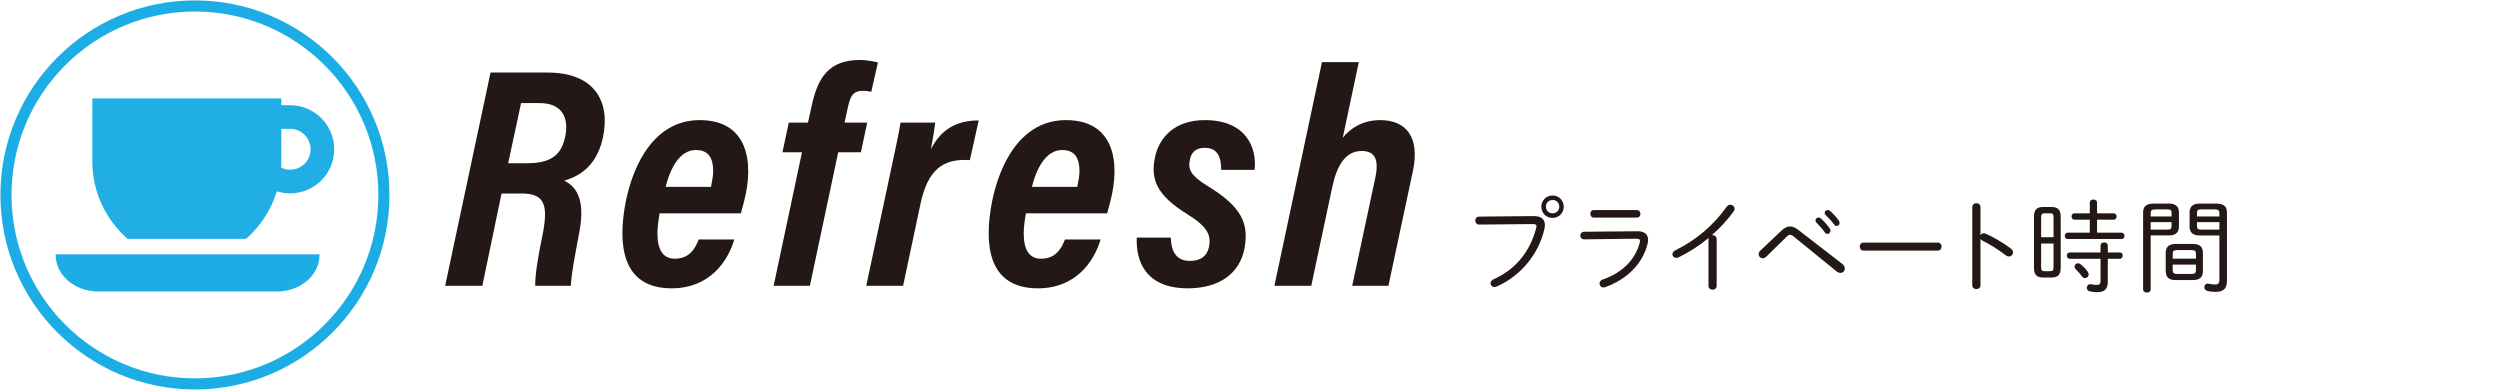
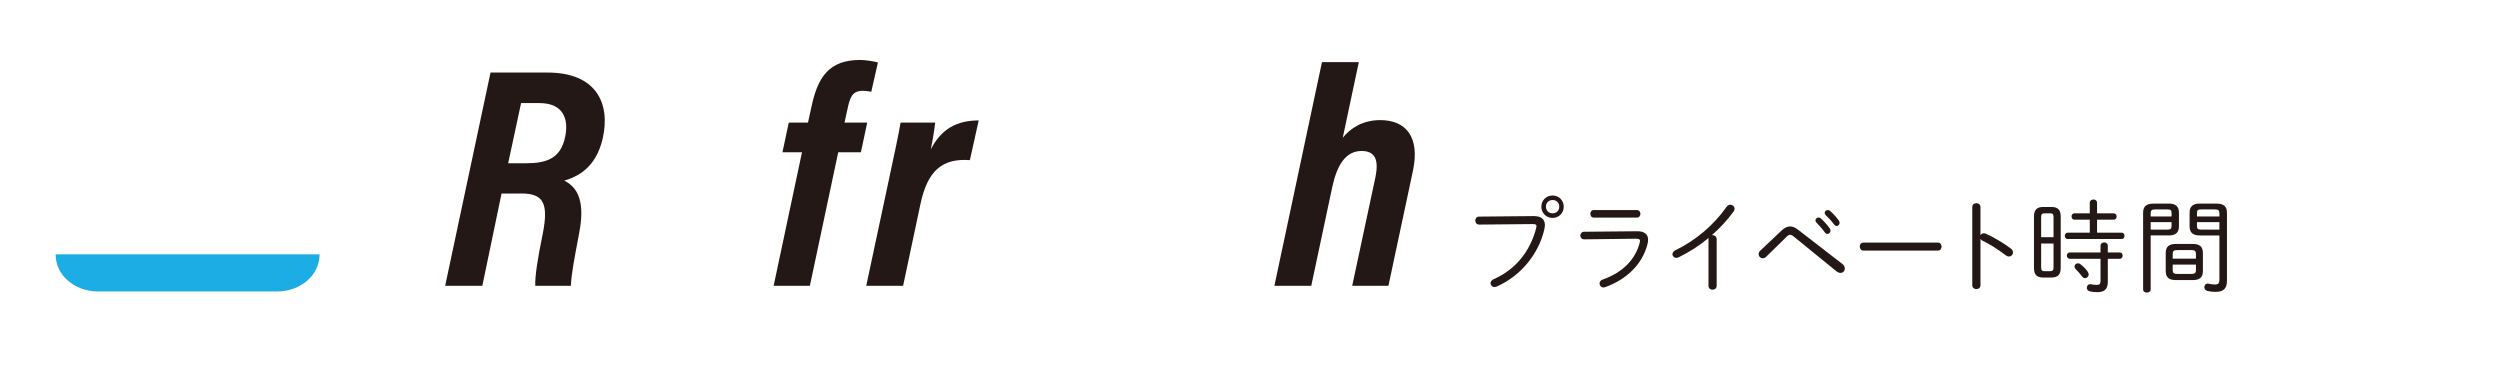
<svg xmlns="http://www.w3.org/2000/svg" id="_レイヤー_2" viewBox="0 0 1257 196">
  <defs>
    <style>.cls-1{fill:#1dade5;}.cls-2{fill:#231815;}.cls-3{fill:#20aee5;}.cls-4{fill:none;stroke:#1dade5;stroke-miterlimit:10;stroke-width:5.587px;}</style>
  </defs>
  <g>
    <g>
      <path class="cls-2" d="m252.178,97.296l-9.662,46.405h-18.691l22.81-107.224h28.664c24.234,0,31.839,15.205,27.72,33.26-3.486,14.888-12.832,19.163-19.324,21.064,6.967,3.486,10.611,10.769,7.441,26.768-2.531,13.462-3.797,19.957-4.114,26.132h-17.9c-.158-4.752,1.107-13.303,3.803-26.29,2.848-14.73.633-20.115-10.611-20.115h-10.136Zm3.322-15.205h9.029c10.453,0,17.425-2.534,19.64-13.306,2.057-9.817-1.74-16.945-12.832-16.945h-9.34l-6.498,30.251Z" />
-       <path class="cls-2" d="m331.666,107.274c-.633,3.642-1.107,7.125-1.107,10.136,0,7.761,2.537,12.671,8.713,12.671,7.125,0,10.136-4.752,12.035-9.662h17.9c-3.17,10.769-12.199,24.55-31.517,24.55-25.816,0-26.929-23.284-23.126-43.241,3.961-20.115,15.046-41.337,37.218-41.337,24.55,0,27.403,21.541,22.335,40.862l-1.588,6.02h-40.862Zm25.821-13.306c.475-2.692,1.107-5.385,1.107-7.761,0-6.176-1.904-10.769-8.713-10.769-8.08,0-12.826,9.029-15.205,18.53h22.81Z" />
      <path class="cls-2" d="m388.988,143.701l14.255-67.155h-9.82l3.17-14.886h9.662l1.74-7.919c3.17-15.046,8.871-23.601,24.55-23.601,2.69,0,7.441.791,8.871,1.268l-3.328,14.727c-1.107-.158-2.537-.475-4.119-.475-5.385,0-6.492,3.011-7.758,8.713l-1.588,7.286h11.408l-3.17,14.886h-11.402l-14.255,67.155h-18.216Z" />
      <path class="cls-2" d="m487.652,80.506c-13.623-.949-21.222,4.91-24.867,22.174l-8.707,41.021h-18.533l11.56-54.166c2.853-13.464,4.752-22.016,5.701-27.875h17.425c-.475,3.483-.791,6.176-2.22,13.462,5.226-10.295,13.148-14.572,24.075-14.572l-4.435,19.957Z" />
-       <path class="cls-2" d="m515.83,107.274c-.633,3.642-1.107,7.125-1.107,10.136,0,7.761,2.537,12.671,8.713,12.671,7.125,0,10.136-4.752,12.035-9.662h17.9c-3.17,10.769-12.199,24.55-31.517,24.55-25.816,0-26.929-23.284-23.126-43.241,3.961-20.115,15.046-41.337,37.218-41.337,24.55,0,27.403,21.541,22.335,40.862l-1.582,6.02h-40.868Zm25.821-13.306c.475-2.692,1.107-5.385,1.107-7.761,0-6.176-1.904-10.769-8.713-10.769-8.08,0-12.832,9.029-15.205,18.53h22.81Z" />
-       <path class="cls-2" d="m588.679,119.467c.158,5.229,1.582,11.721,9.656,11.721,4.91,0,8.396-2.059,9.504-6.811,1.271-6.176-.633-10.295-10.769-16.629-15.679-9.662-18.685-17.739-16.312-28.827,2.215-10.136,10.136-18.53,25.025-18.53,20.906,0,26.29,14.097,25.025,25.025h-16.787c0-6.334-1.746-11.086-8.238-11.086-3.17,0-6.492,1.107-7.447,5.701-1.266,5.226.638,8.393,8.554,13.303,17.742,10.769,21.064,19.165,18.849,31.52-2.379,12.671-12.673,20.115-28.511,20.115-21.855,0-26.132-14.414-25.658-25.502h17.109Z" />
      <path class="cls-2" d="m664.686,31.25h18.527l-8.074,38.012c3.797-4.752,9.978-8.871,18.844-8.871,13.148,0,19.957,8.713,16.476,25.341l-12.357,57.968h-18.211l11.719-54.801c1.582-8.077.158-12.987-6.967-12.987-8.08,0-12.357,7.128-14.73,17.897l-10.611,49.891h-18.533l23.917-112.45Z" />
    </g>
    <g>
      <path class="cls-2" d="m771.015,108.646c3.863-.052,5.767,1.596,5.767,4.531,0,.671-.153,1.443-.306,2.215-2.886,12.357-11.844,23.374-23.945,28.677-.409.155-.769.259-1.129.259-1.135,0-1.959-.927-1.959-1.907,0-.772.464-1.544,1.598-2.059,11.271-4.943,18.429-14.313,21.364-25.742.104-.363.153-.671.153-.927,0-.824-.562-1.031-1.953-1.031l-26.88.259c-1.288,0-1.953-1.031-1.953-2.008,0-1.031.666-2.008,1.904-2.008l27.338-.259Zm3.966-4.735c0-3.142,2.471-5.614,5.663-5.614,3.142,0,5.614,2.471,5.614,5.614,0,3.192-2.471,5.663-5.614,5.663-3.192,0-5.663-2.471-5.663-5.663Zm2.319,0c0,1.956,1.386,3.347,3.344,3.347s3.35-1.391,3.35-3.347-1.391-3.347-3.35-3.347-3.344,1.388-3.344,3.347Z" />
      <path class="cls-2" d="m823.099,116.268c3.759-.052,5.565,1.544,5.565,4.324,0,.671-.104,1.391-.311,2.163-2.575,10.246-10.66,17.815-21.266,21.623-.306.104-.567.155-.873.155-1.184,0-1.959-.979-1.959-2.008,0-.772.464-1.596,1.544-1.956,9.733-3.399,16.372-9.785,18.642-18.535.098-.363.153-.671.153-.927,0-.824-.567-1.083-1.959-1.083l-26.05.311c-1.337,0-2.008-.927-2.008-1.907,0-.925.671-1.904,1.953-1.904l26.569-.256Zm-.104-10.657c1.184,0,1.806.925,1.806,1.904,0,.927-.622,1.904-1.806,1.904h-21.62c-1.184,0-1.751-.977-1.751-1.904,0-.979.567-1.904,1.751-1.904h21.62Z" />
      <path class="cls-2" d="m859.024,120.283c0-.259.055-.464.104-.668-4.632,3.86-9.733,7.103-14.932,9.678-.464.256-.927.36-1.337.36-1.184,0-1.959-.876-1.959-1.8,0-.775.464-1.547,1.544-2.062,10.044-4.839,19.204-12.561,25.745-21.88.464-.671,1.135-.979,1.8-.979,1.086,0,2.166.876,2.166,2.008,0,.412-.104.876-.464,1.339-3.142,4.375-6.901,8.393-10.966,11.945h.306c1.031,0,2.111.668,2.111,2.059v23.426c0,1.288-1.031,1.956-2.057,1.956-1.031,0-2.062-.668-2.062-1.956v-23.426Z" />
      <path class="cls-2" d="m895.713,115.957c1.544-1.44,2.935-2.109,4.326-2.109,1.288,0,2.624.565,4.015,1.648l22.242,17.196c.873.668,1.288,1.544,1.288,2.316,0,1.184-.927,2.215-2.215,2.215-.567,0-1.288-.259-2.008-.824l-21.468-17.455c-.72-.616-1.288-.876-1.806-.876-.616,0-1.129.308-1.849,1.031l-10.147,9.937c-.562.565-1.184.824-1.746.824-1.135,0-2.111-.927-2.111-2.059,0-.619.256-1.236.927-1.855l10.551-9.989Zm17.092-5.147c0-.772.726-1.443,1.549-1.443.36,0,.72.104,1.08.412,1.544,1.288,3.344,3.347,4.528,5.046.311.412.415.824.415,1.184,0,.927-.72,1.596-1.544,1.596-.464,0-.927-.205-1.288-.72-1.288-1.852-2.935-3.655-4.223-4.943-.36-.36-.518-.772-.518-1.132Zm4.637-3.759c0-.772.72-1.44,1.544-1.44.36,0,.775.101,1.135.409,1.337,1.135,3.295,3.246,4.424,4.842.256.412.415.772.415,1.184,0,.876-.72,1.596-1.495,1.596-.409,0-.824-.207-1.184-.668-1.184-1.596-3.039-3.658-4.326-4.842-.36-.36-.513-.72-.513-1.08Z" />
      <path class="cls-2" d="m974.372,121.982c1.233,0,1.849.977,1.849,2.008,0,.977-.616,2.008-1.849,2.008h-37.436c-1.233,0-1.849-1.031-1.849-2.008,0-1.031.616-2.008,1.849-2.008h37.436Z" />
      <path class="cls-2" d="m995.779,118.327c.306-.619.922-1.031,1.697-1.031.311,0,.616.052.977.207,3.71,1.648,8.598,4.427,12.668,7.515.72.567,1.031,1.236,1.031,1.855,0,1.132-.927,2.111-2.062,2.111-.464,0-.927-.155-1.44-.516-4.07-3.088-8.391-5.818-11.79-7.414-.518-.256-.878-.616-1.08-.979v23.377c0,1.285-1.031,1.904-2.062,1.904s-2.057-.619-2.057-1.904v-39.337c0-1.288,1.026-1.956,2.057-1.956s2.062.668,2.062,1.956v14.212Z" />
      <path class="cls-2" d="m1027.318,139.538c-3.295,0-4.632-1.492-4.632-4.787v-25.898c0-3.295,1.391-4.79,4.632-4.79h4.119c3.295,0,4.686,1.495,4.686,4.79v25.898c0,3.295-1.391,4.787-4.686,4.787h-4.119Zm5.199-30.273c0-1.598-.409-2.008-1.697-2.008h-2.886c-1.184,0-1.648.409-1.648,2.008v9.986h6.23v-9.986Zm-1.697,27.082c1.44,0,1.697-.619,1.697-2.008v-11.893h-6.23v11.893c0,1.596.464,2.008,1.648,2.008h2.886Zm35.887-19.359c1.031,0,1.495.772,1.495,1.596,0,.772-.464,1.596-1.495,1.596h-27.082c-.927,0-1.446-.824-1.446-1.596,0-.824.518-1.596,1.446-1.596h11.118v-6.539h-7.72c-.982,0-1.446-.824-1.446-1.596,0-.824.464-1.596,1.446-1.596h7.72v-5.306c0-1.132.927-1.648,1.855-1.648.873,0,1.8.516,1.8,1.648v5.306h8.342c1.031,0,1.495.772,1.495,1.596,0,.772-.464,1.596-1.495,1.596h-8.342v6.539h12.308Zm-10.557,6.539c0-1.08.927-1.648,1.855-1.648.873,0,1.8.567,1.8,1.648v3.399h5.974c1.031,0,1.495.772,1.495,1.596,0,.772-.464,1.596-1.495,1.596h-5.974v11.585c0,3.759-1.751,5.199-5.352,5.199-1.446,0-2.526-.153-3.71-.412-1.031-.256-1.489-1.028-1.489-1.8,0-.927.616-1.803,1.746-1.803.158,0,.36,0,.518.052.927.205,1.751.308,2.624.308,1.495,0,2.008-.464,2.008-2.008v-11.121h-15.445c-.977,0-1.495-.824-1.495-1.596,0-.824.518-1.596,1.495-1.596h15.445v-3.399Zm-6.487,13.025c.36.516.513.979.513,1.443,0,1.028-.873,1.852-1.8,1.852-.513,0-1.08-.256-1.495-.824-.977-1.337-2.111-2.624-3.137-3.603-.464-.464-.671-.927-.671-1.391,0-.925.775-1.648,1.697-1.648.415,0,.878.104,1.288.464,1.288.979,2.63,2.319,3.606,3.707Z" />
      <path class="cls-2" d="m1081.361,145.561c0,1.031-.927,1.547-1.904,1.547-.927,0-1.904-.516-1.904-1.547v-38.563c0-3.088,1.44-4.635,5.406-4.635h7.616c3.557,0,4.997,1.699,4.997,4.531v6.953c0,2.831-1.44,4.528-4.997,4.528h-9.214v27.185Zm10.502-38.355c0-1.495-.36-1.907-2.057-1.907h-6.181c-1.849,0-2.264.516-2.264,2.111v1.443h10.502v-1.648Zm-2.057,8.238c1.495,0,2.057-.311,2.057-1.907v-1.852h-10.502v3.759h8.445Zm4.272,25.382c-3.295,0-5.15-1.132-5.15-4.583v-9.01c0-3.091,1.495-4.583,5.15-4.583h8.396c3.655,0,5.145,1.492,5.145,4.583v9.01c0,3.091-1.489,4.583-5.145,4.583h-8.396Zm10.044-13.025c0-1.596-.518-2.059-2.422-2.059h-6.847c-1.904,0-2.422.464-2.422,2.059v2.264h11.691v-2.264Zm-2.422,9.937c1.648,0,2.422-.259,2.422-2.062v-2.624h-11.691v2.624c0,1.598.518,2.062,2.422,2.062h6.847Zm4.223-19.362c-3.142,0-4.997-1.285-4.997-4.528v-6.953c0-2.831,1.446-4.531,4.997-4.531h8.391c3.966,0,5.406,1.547,5.406,4.635v34.084c0,3.554-1.288,5.666-5.712,5.666-1.702,0-2.935-.155-4.119-.464-1.086-.308-1.549-1.083-1.549-1.907,0-.925.622-1.8,1.751-1.8.207,0,.415.052.622.104.769.205,1.849.36,2.984.36,1.648,0,2.215-.619,2.215-2.422v-22.242h-9.989Zm9.989-10.966c0-1.596-.415-2.111-2.27-2.111h-6.95c-1.697,0-2.057.412-2.057,1.907v1.648h11.277v-1.443Zm0,4.274h-11.277v1.852c0,1.443.36,1.907,2.057,1.907h9.22v-3.759Z" />
    </g>
  </g>
  <g>
-     <circle class="cls-4" cx="98.015" cy="98.015" r="95.015" />
    <path class="cls-1" d="m27.984,128.123c0,10.171,9.521,18.419,21.266,18.419h90.145c11.746,0,21.267-8.247,21.267-18.419v-.235H27.984v.235Z" />
-     <path class="cls-3" d="m161.557,59.394c-3.99-4-9.567-6.488-15.666-6.488h-4.447v-3.418H46.405v31.572c0,15.568,6.865,29.517,17.722,39.027h59.595c7.188-6.295,12.609-14.543,15.463-23.915,2.12.673,4.376,1.044,6.707,1.043,6.099.002,11.675-2.489,15.666-6.489,4-3.991,6.492-9.568,6.488-15.665.003-6.098-2.487-11.674-6.488-15.666Zm-8.405,22.923c-1.878,1.872-4.406,3.01-7.261,3.01-1.647,0-3.183-.393-4.553-1.073.064-1.06.105-2.12.105-3.194v-16.267h4.447c2.855.007,5.382,1.138,7.26,3.01,1.867,1.876,3.004,4.404,3.006,7.257-.002,2.853-1.139,5.386-3.006,7.257Z" />
  </g>
</svg>